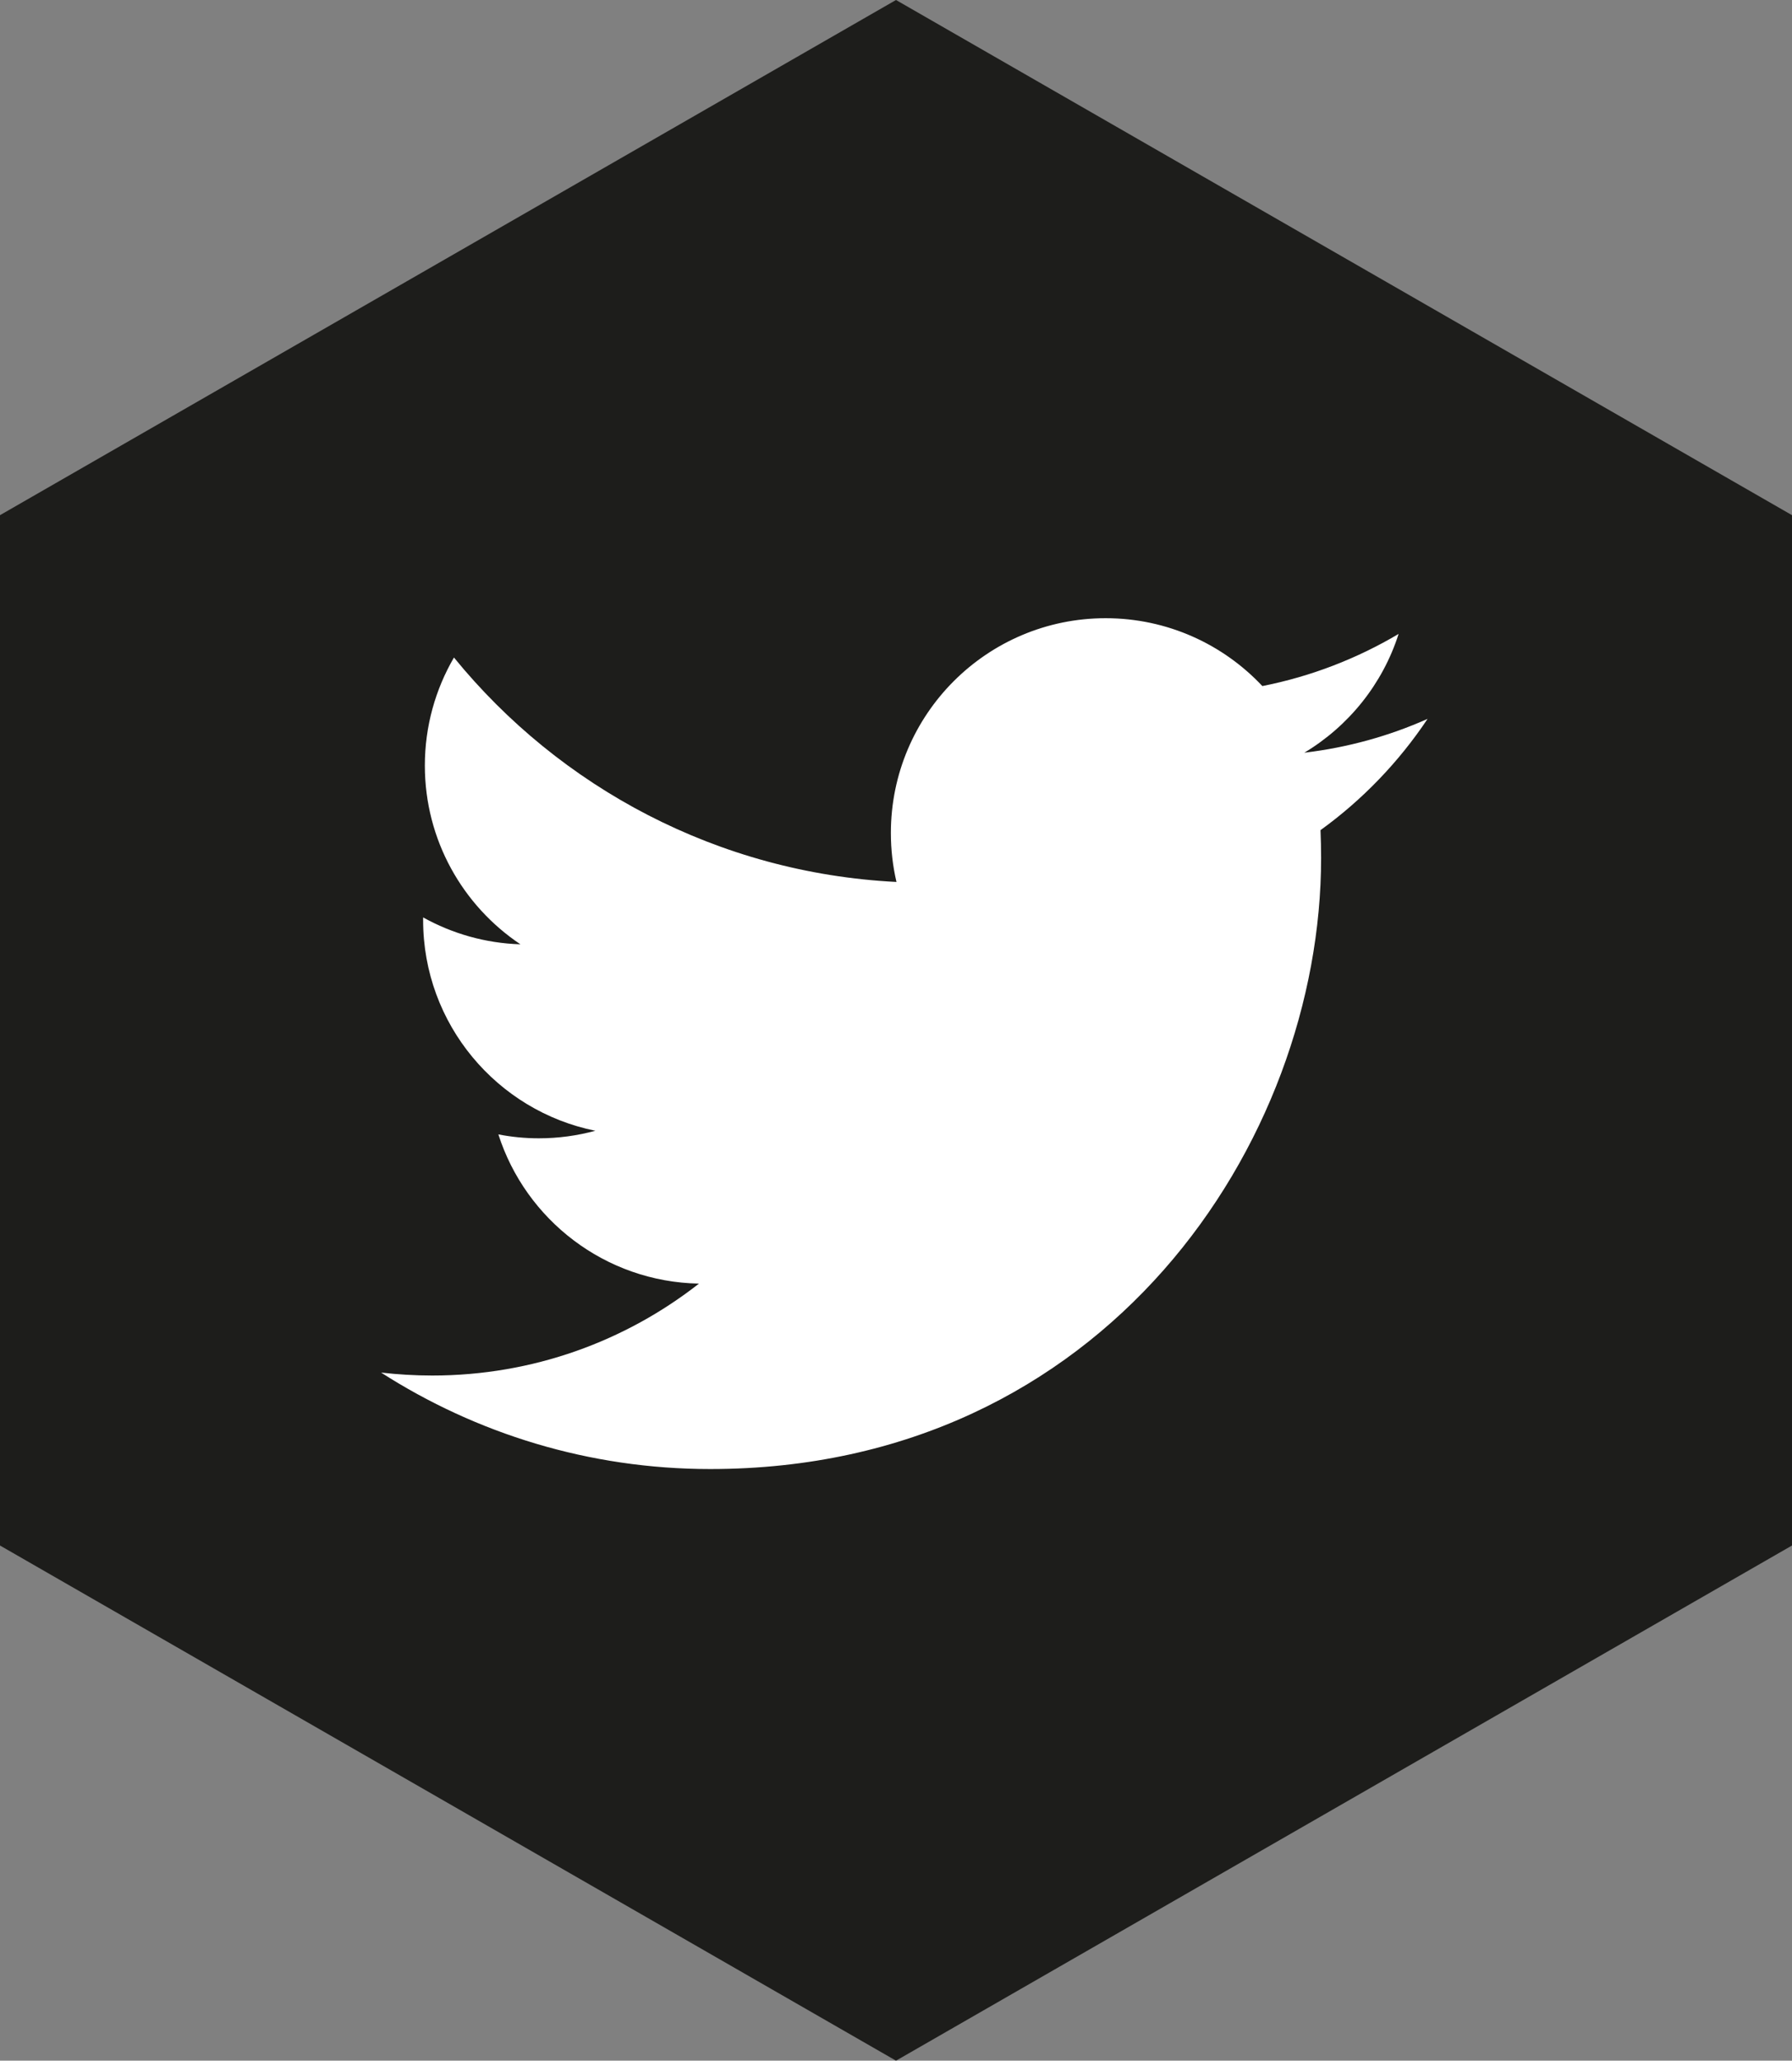
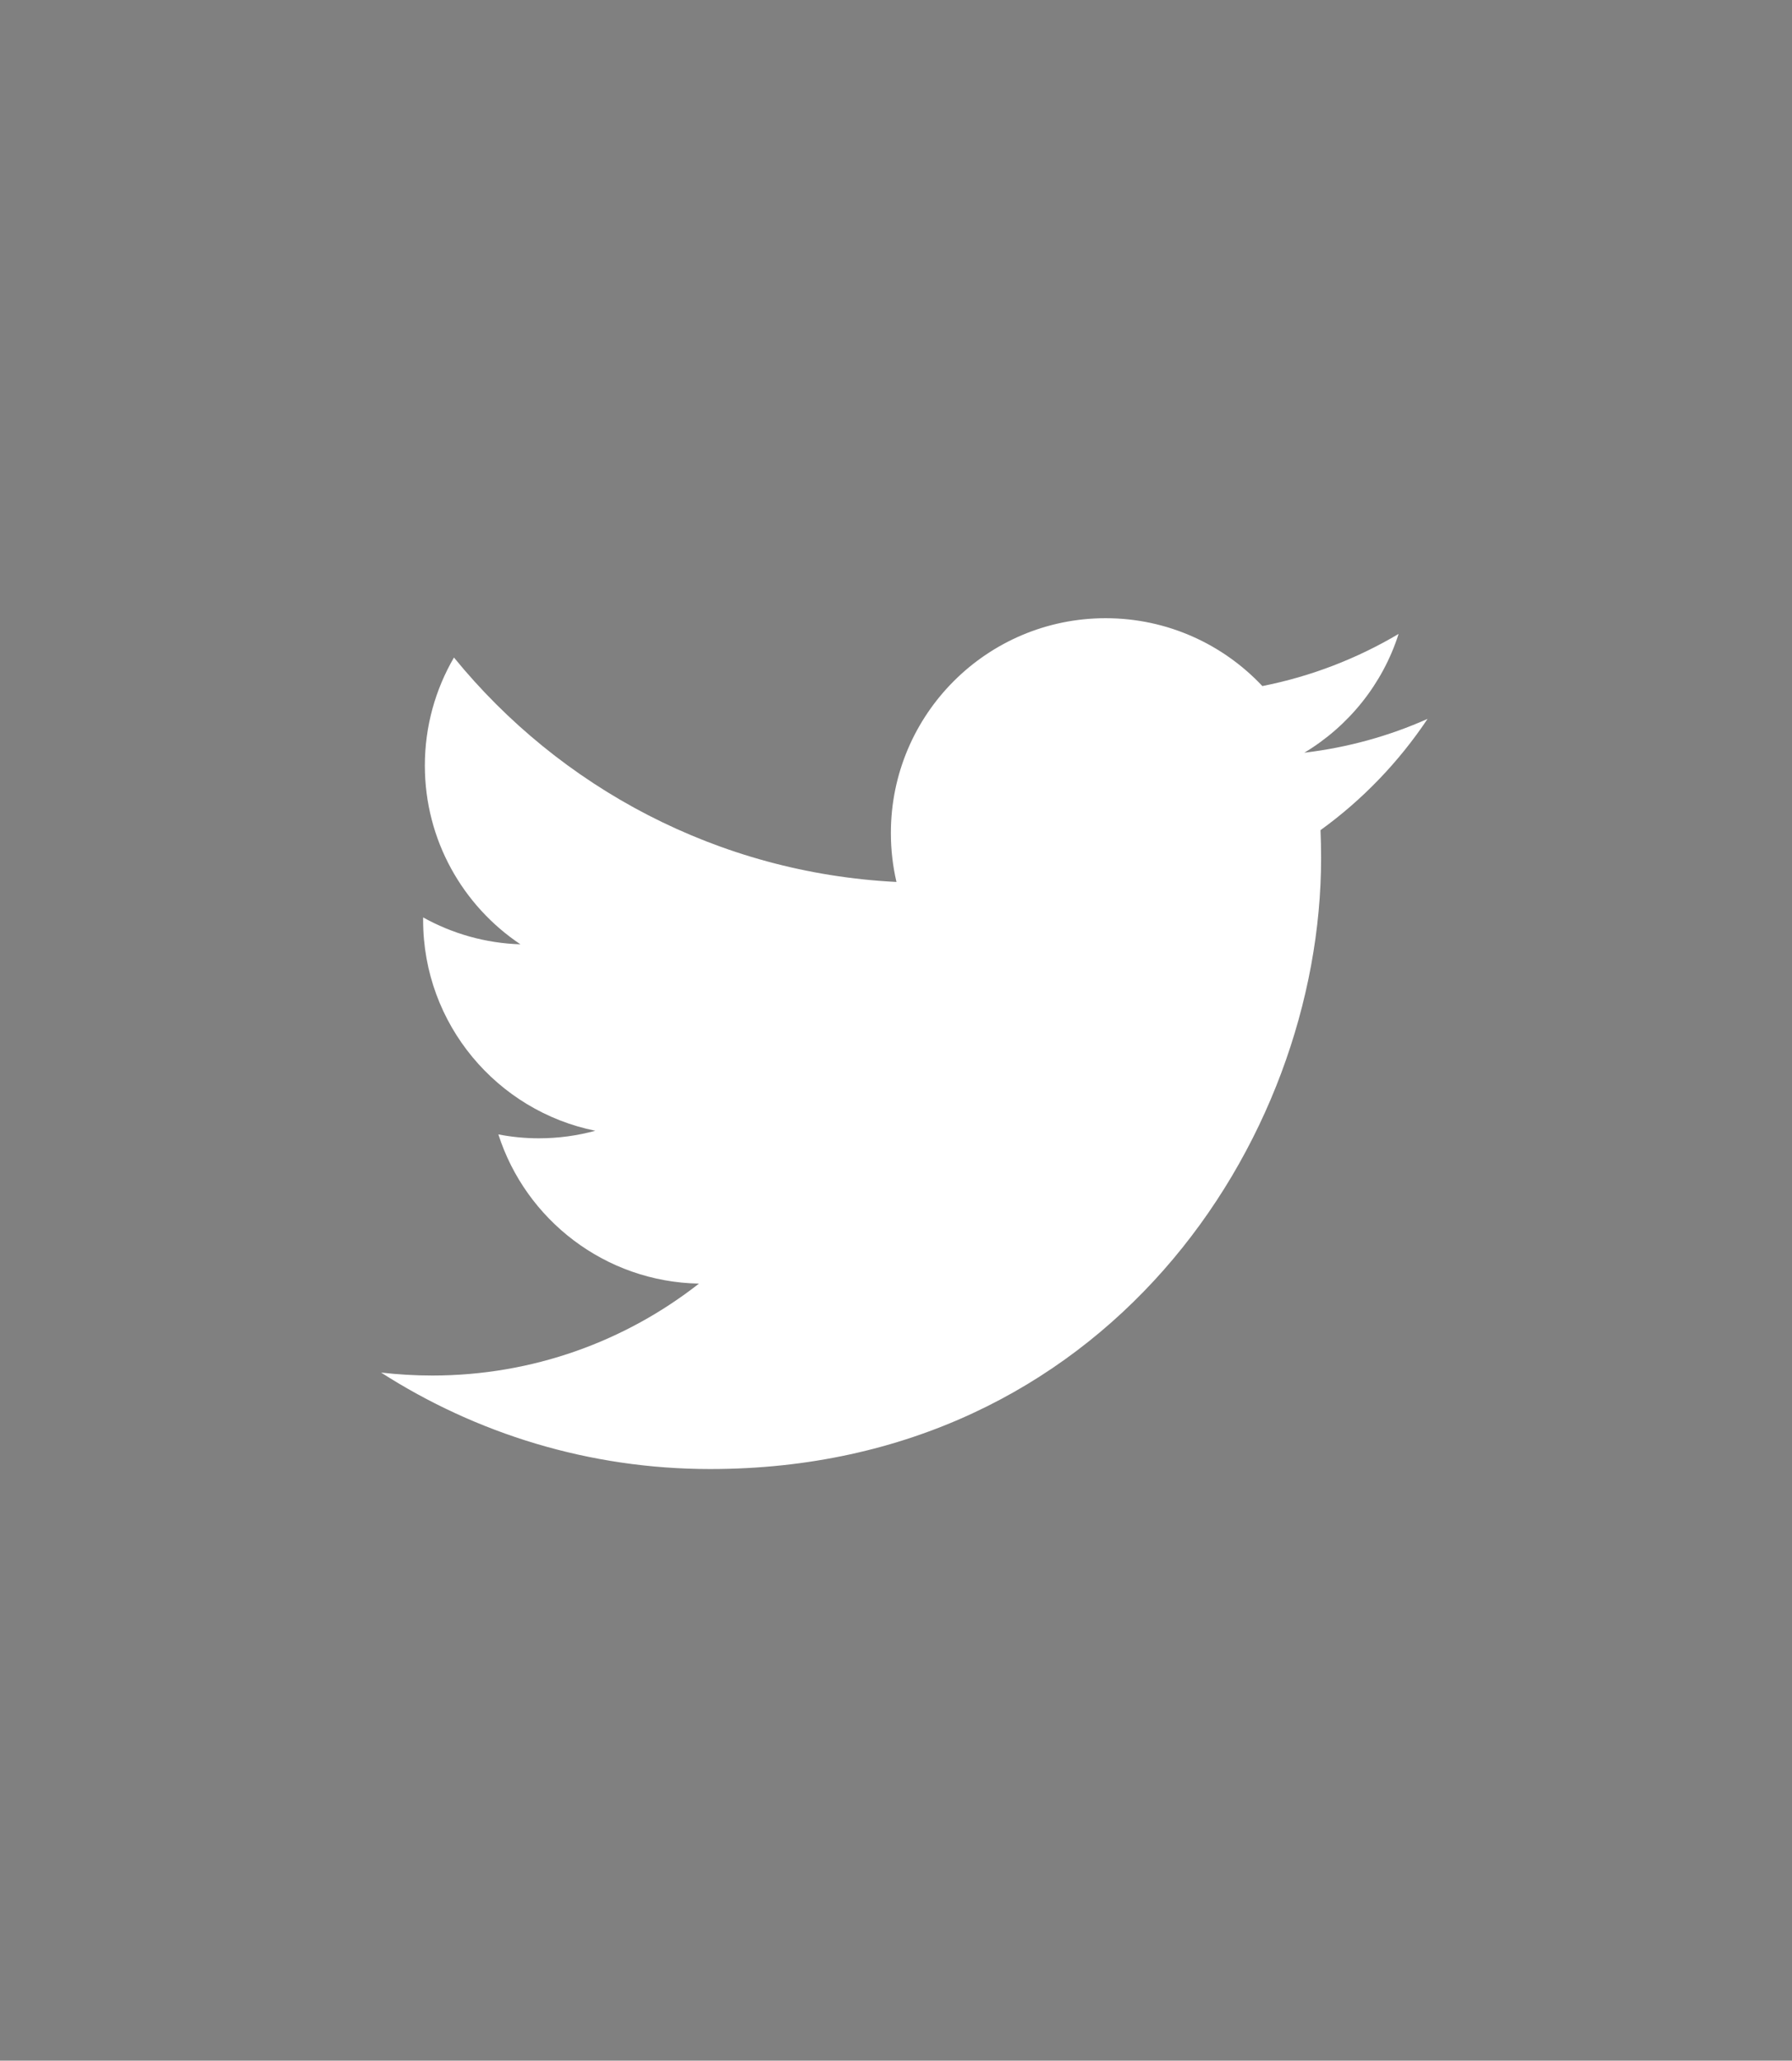
<svg xmlns="http://www.w3.org/2000/svg" version="1.1" class="icon-base" x="0px" y="0px" width="87px" height="100px" viewBox="0 0 87 100" preserveAspectRatio="xMidYMid meet" xml:space="preserve">
  <rect x="0" y="0" width="87" height="100" fill="#808080" stroke="none" />
-   <polygon class="color-1" fill="#1D1D1B" points="0,25 0,75 43.5,100 87,75 87,25 43.5,0 " />
  <g>
    <path class="color-2" fill="#FFFFFF" d="M69.307,34.886c-1.869,0.832-3.877,1.391-5.984,1.641   c2.149-1.289,3.802-3.329,4.578-5.764c-2.013,1.193-4.243,2.062-6.615,2.53C59.382,31.266,56.672,30,53.678,30   c-5.757,0-10.427,4.668-10.427,10.423c0,0.816,0.093,1.611,0.272,2.376c-8.663-0.436-16.345-4.588-21.484-10.891   c-0.895,1.538-1.413,3.329-1.413,5.242c0,3.614,1.842,6.804,4.64,8.675c-1.709-0.052-3.317-0.524-4.724-1.305v0.131   c0,5.049,3.594,9.262,8.362,10.222c-0.877,0.238-1.796,0.366-2.746,0.366c-0.672,0-1.326-0.065-1.963-0.19   c1.327,4.144,5.179,7.156,9.739,7.242c-3.569,2.793-8.061,4.46-12.946,4.46c-0.841,0-1.67-0.05-2.487-0.143   c4.615,2.956,10.095,4.681,15.979,4.681c19.172,0,29.658-15.882,29.658-29.655c0-0.452-0.011-0.904-0.029-1.349   C66.143,38.816,67.91,36.979,69.307,34.886" />
  </g>
</svg>